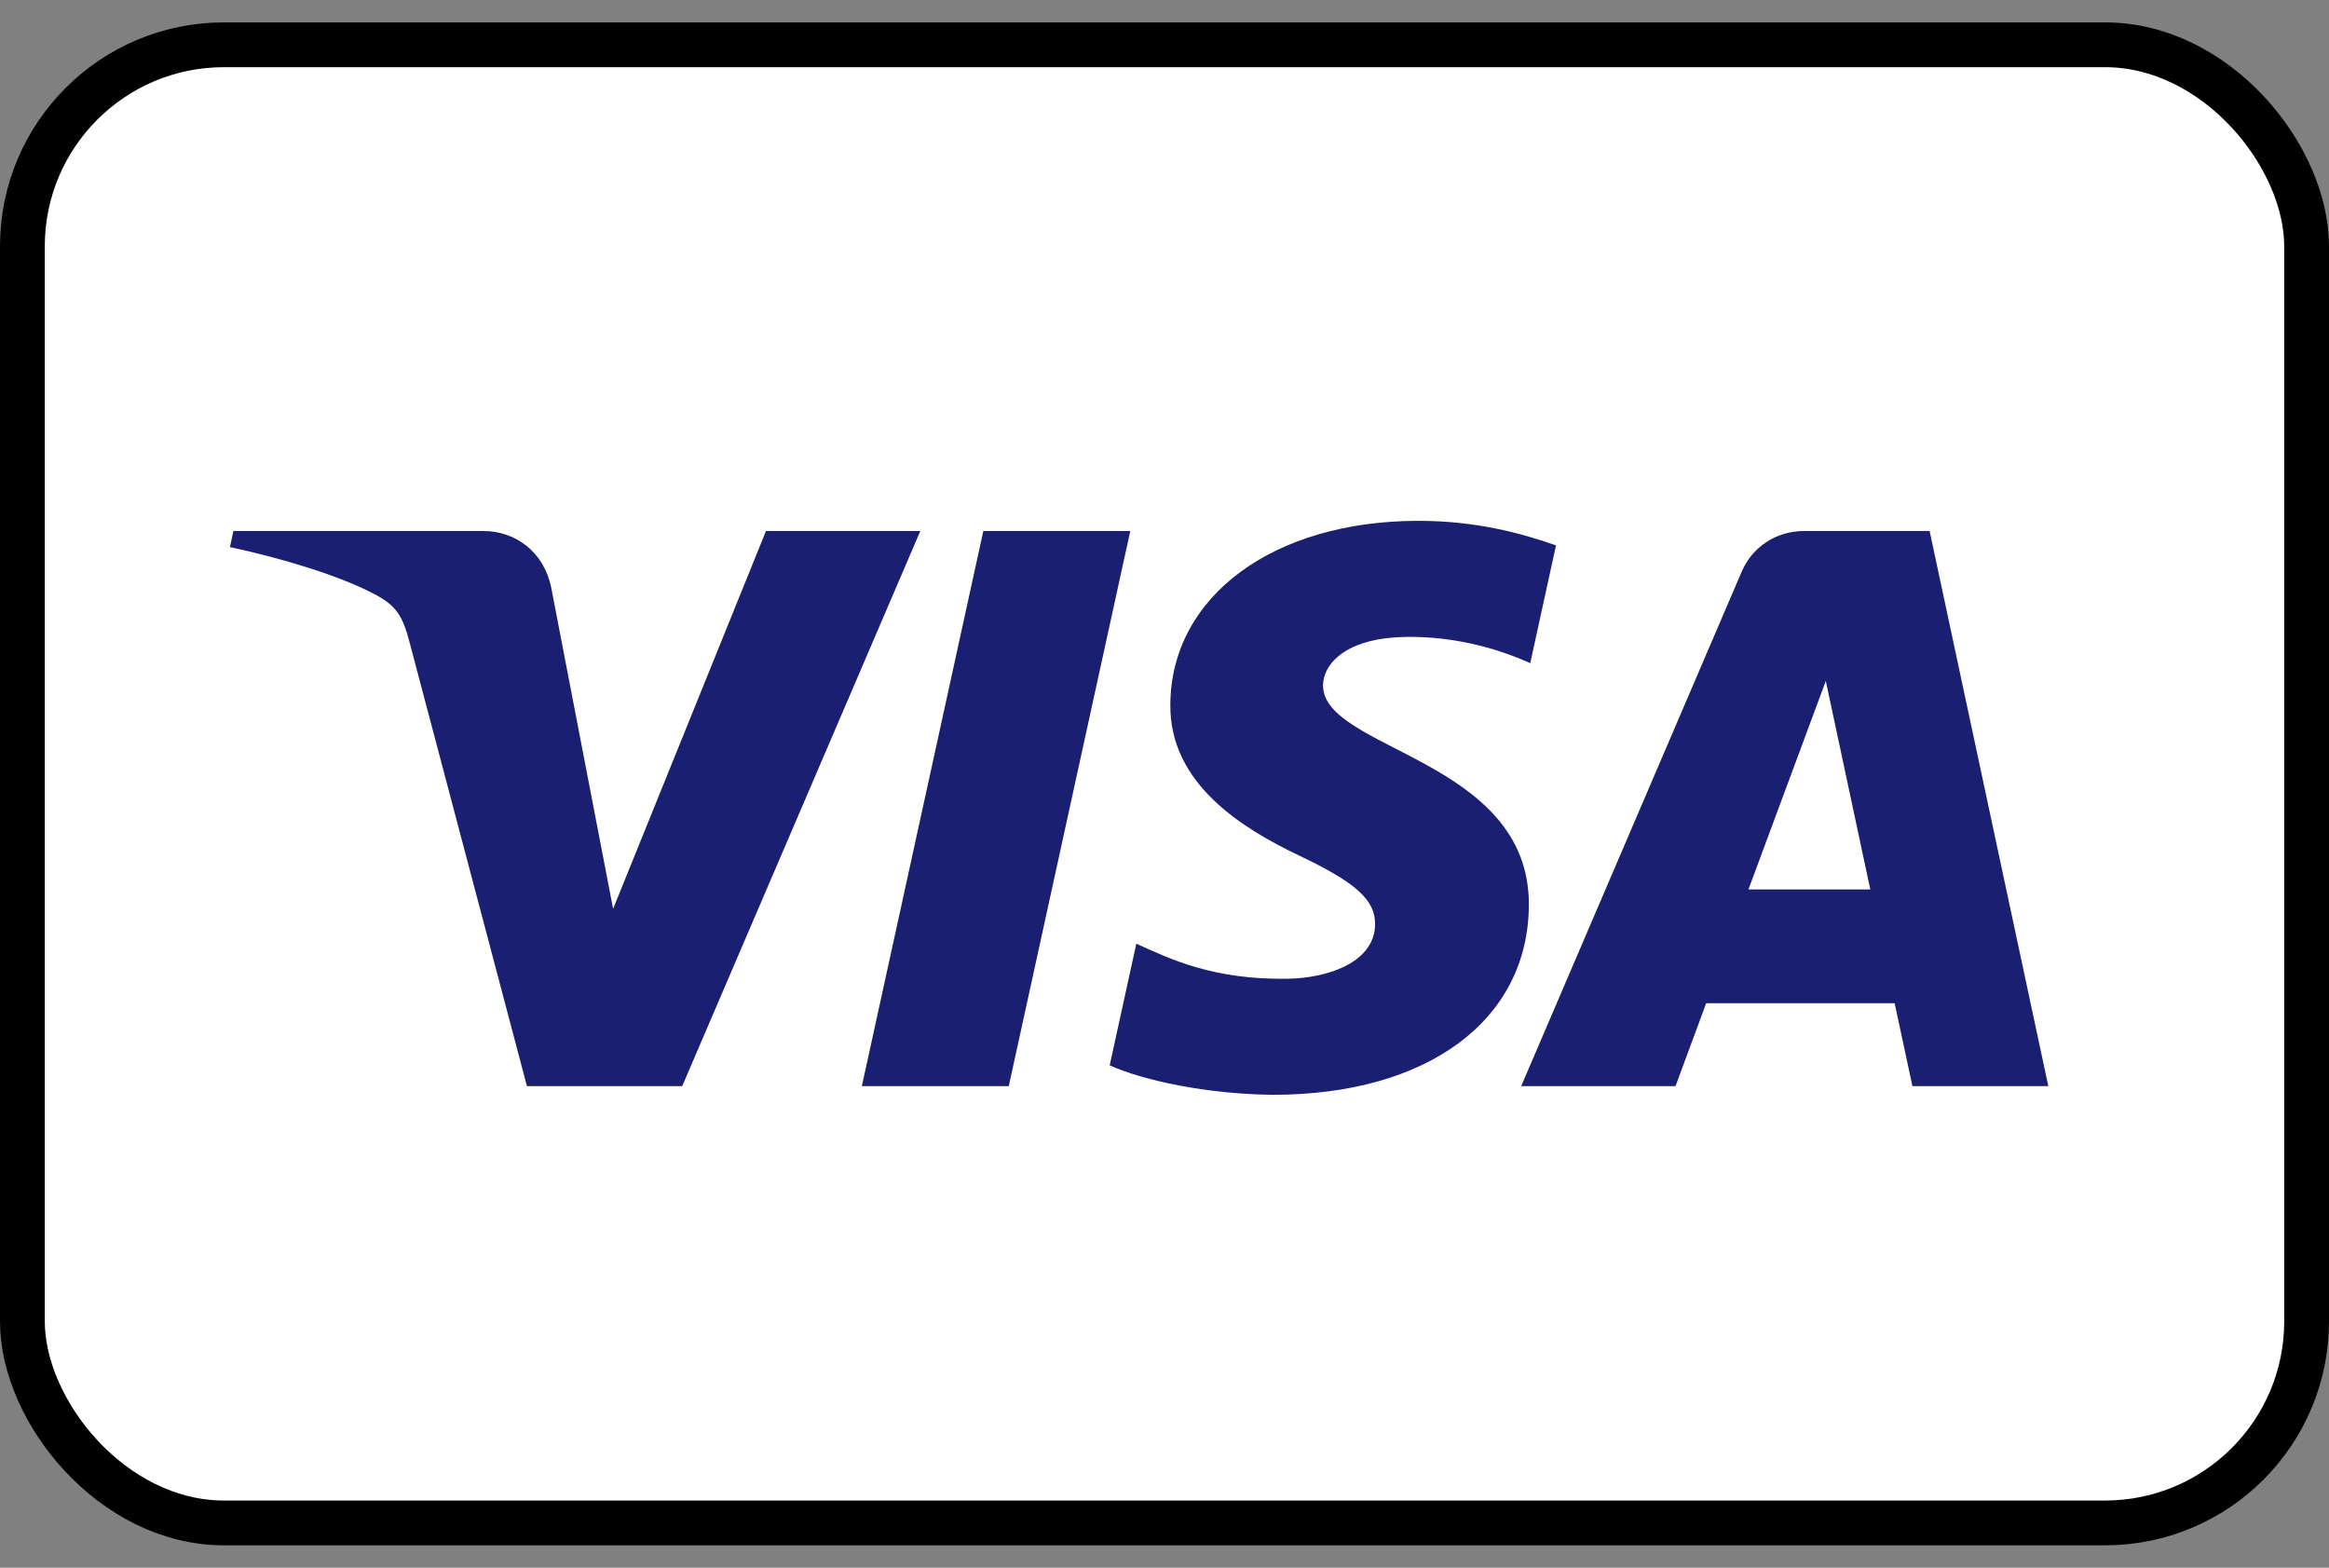
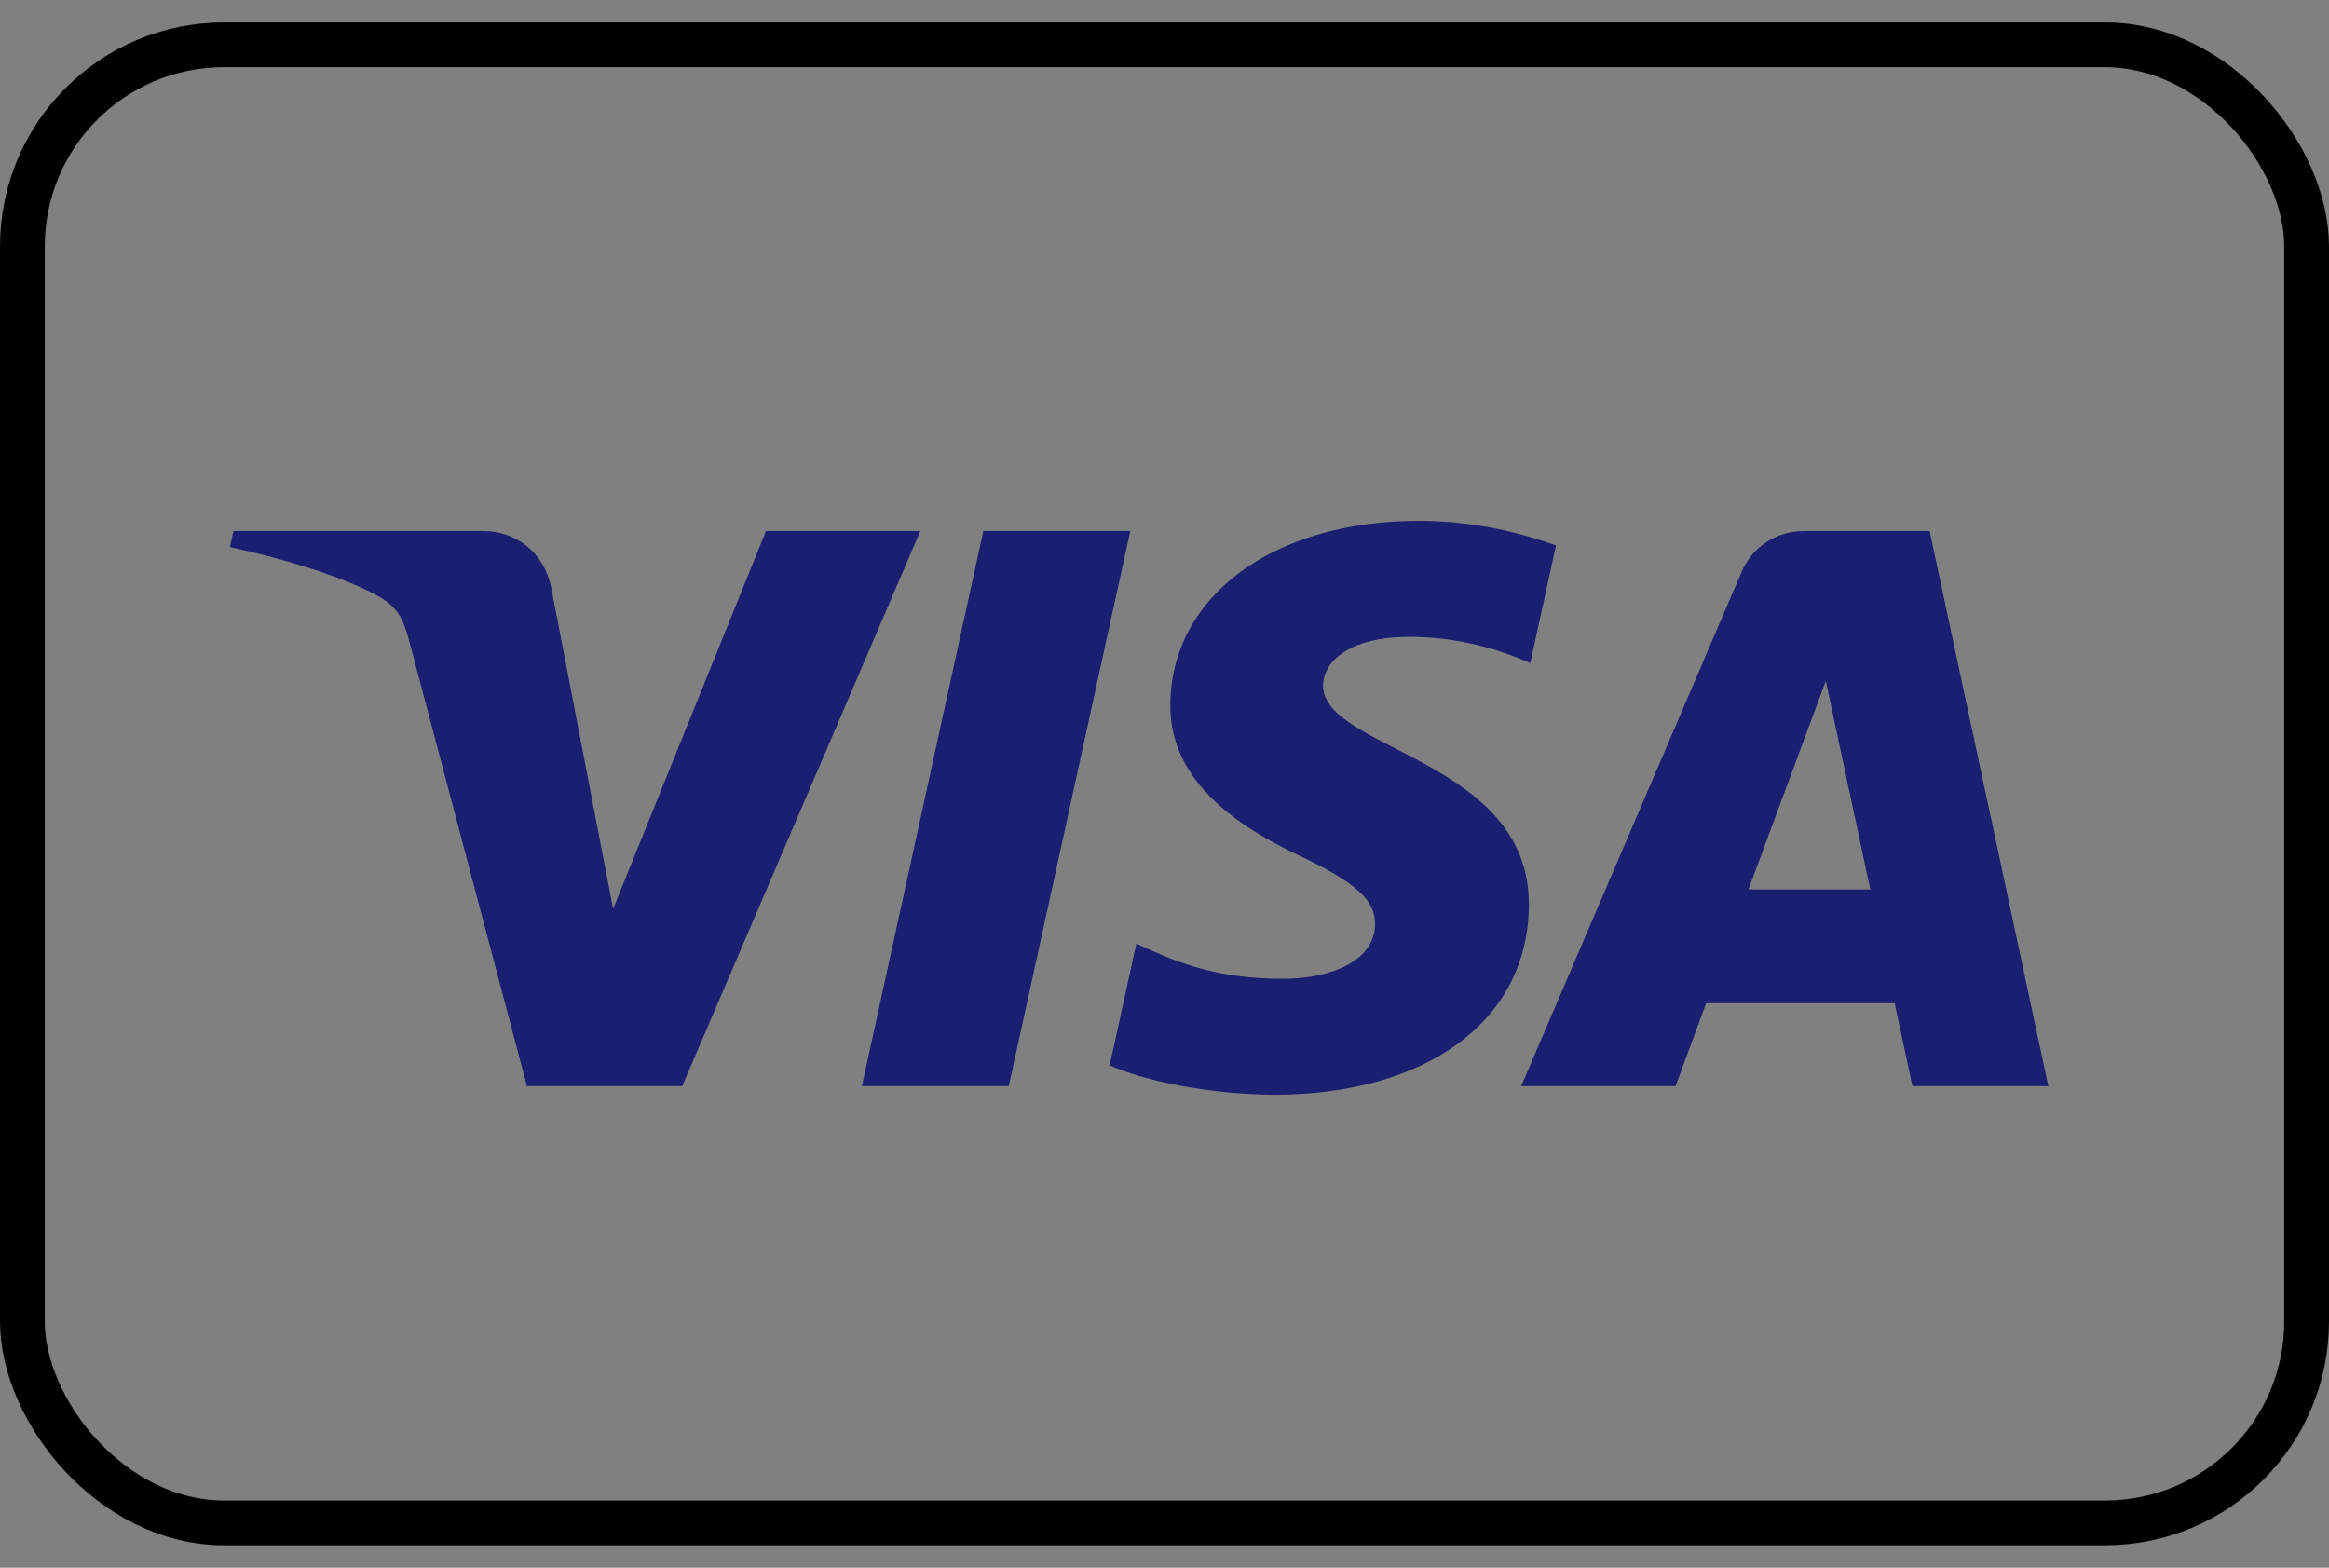
<svg xmlns="http://www.w3.org/2000/svg" width="52" height="35" viewBox="0 0 52 35" fill="none">
  <rect x="0" y="0" width="52" height="35" fill="#808080" stroke="none" />
-   <rect x="0.5" y="1" width="51" height="33" rx="4.5" fill="white" />
  <g clip-path="url(#clip0_282_1065)">
    <path d="M25.236 11.855L22.523 24.248H19.243L21.955 11.855H25.236ZM39.038 19.857L40.765 15.203L41.758 19.857H39.038ZM42.699 24.248H45.733L43.083 11.855H40.284C39.654 11.855 39.122 12.212 38.887 12.763L33.964 24.248H37.41L38.094 22.397H42.302L42.699 24.248ZM34.135 20.202C34.15 16.931 29.509 16.75 29.54 15.289C29.55 14.845 29.983 14.371 30.931 14.251C31.401 14.191 32.697 14.144 34.166 14.805L34.741 12.176C33.952 11.897 32.936 11.628 31.672 11.628C28.429 11.628 26.148 13.312 26.13 15.725C26.109 17.509 27.759 18.504 29 19.098C30.28 19.705 30.709 20.095 30.702 20.638C30.693 21.469 29.682 21.837 28.74 21.851C27.09 21.876 26.134 21.415 25.371 21.068L24.776 23.785C25.543 24.128 26.958 24.427 28.423 24.442C31.87 24.442 34.125 22.779 34.135 20.202ZM20.548 11.855L15.232 24.248H11.765L9.149 14.357C8.991 13.749 8.852 13.526 8.37 13.269C7.581 12.85 6.279 12.458 5.134 12.214L5.211 11.855H10.794C11.505 11.855 12.144 12.317 12.307 13.118L13.689 20.29L17.102 11.855H20.548Z" fill="#1A1F71" />
  </g>
  <rect x="0.5" y="1" width="51" height="33" rx="4.5" stroke="black" />
  <defs>
    <clipPath id="clip0_282_1065">
      <rect width="41" height="13" fill="white" transform="translate(5 11.5)" />
    </clipPath>
  </defs>
</svg>